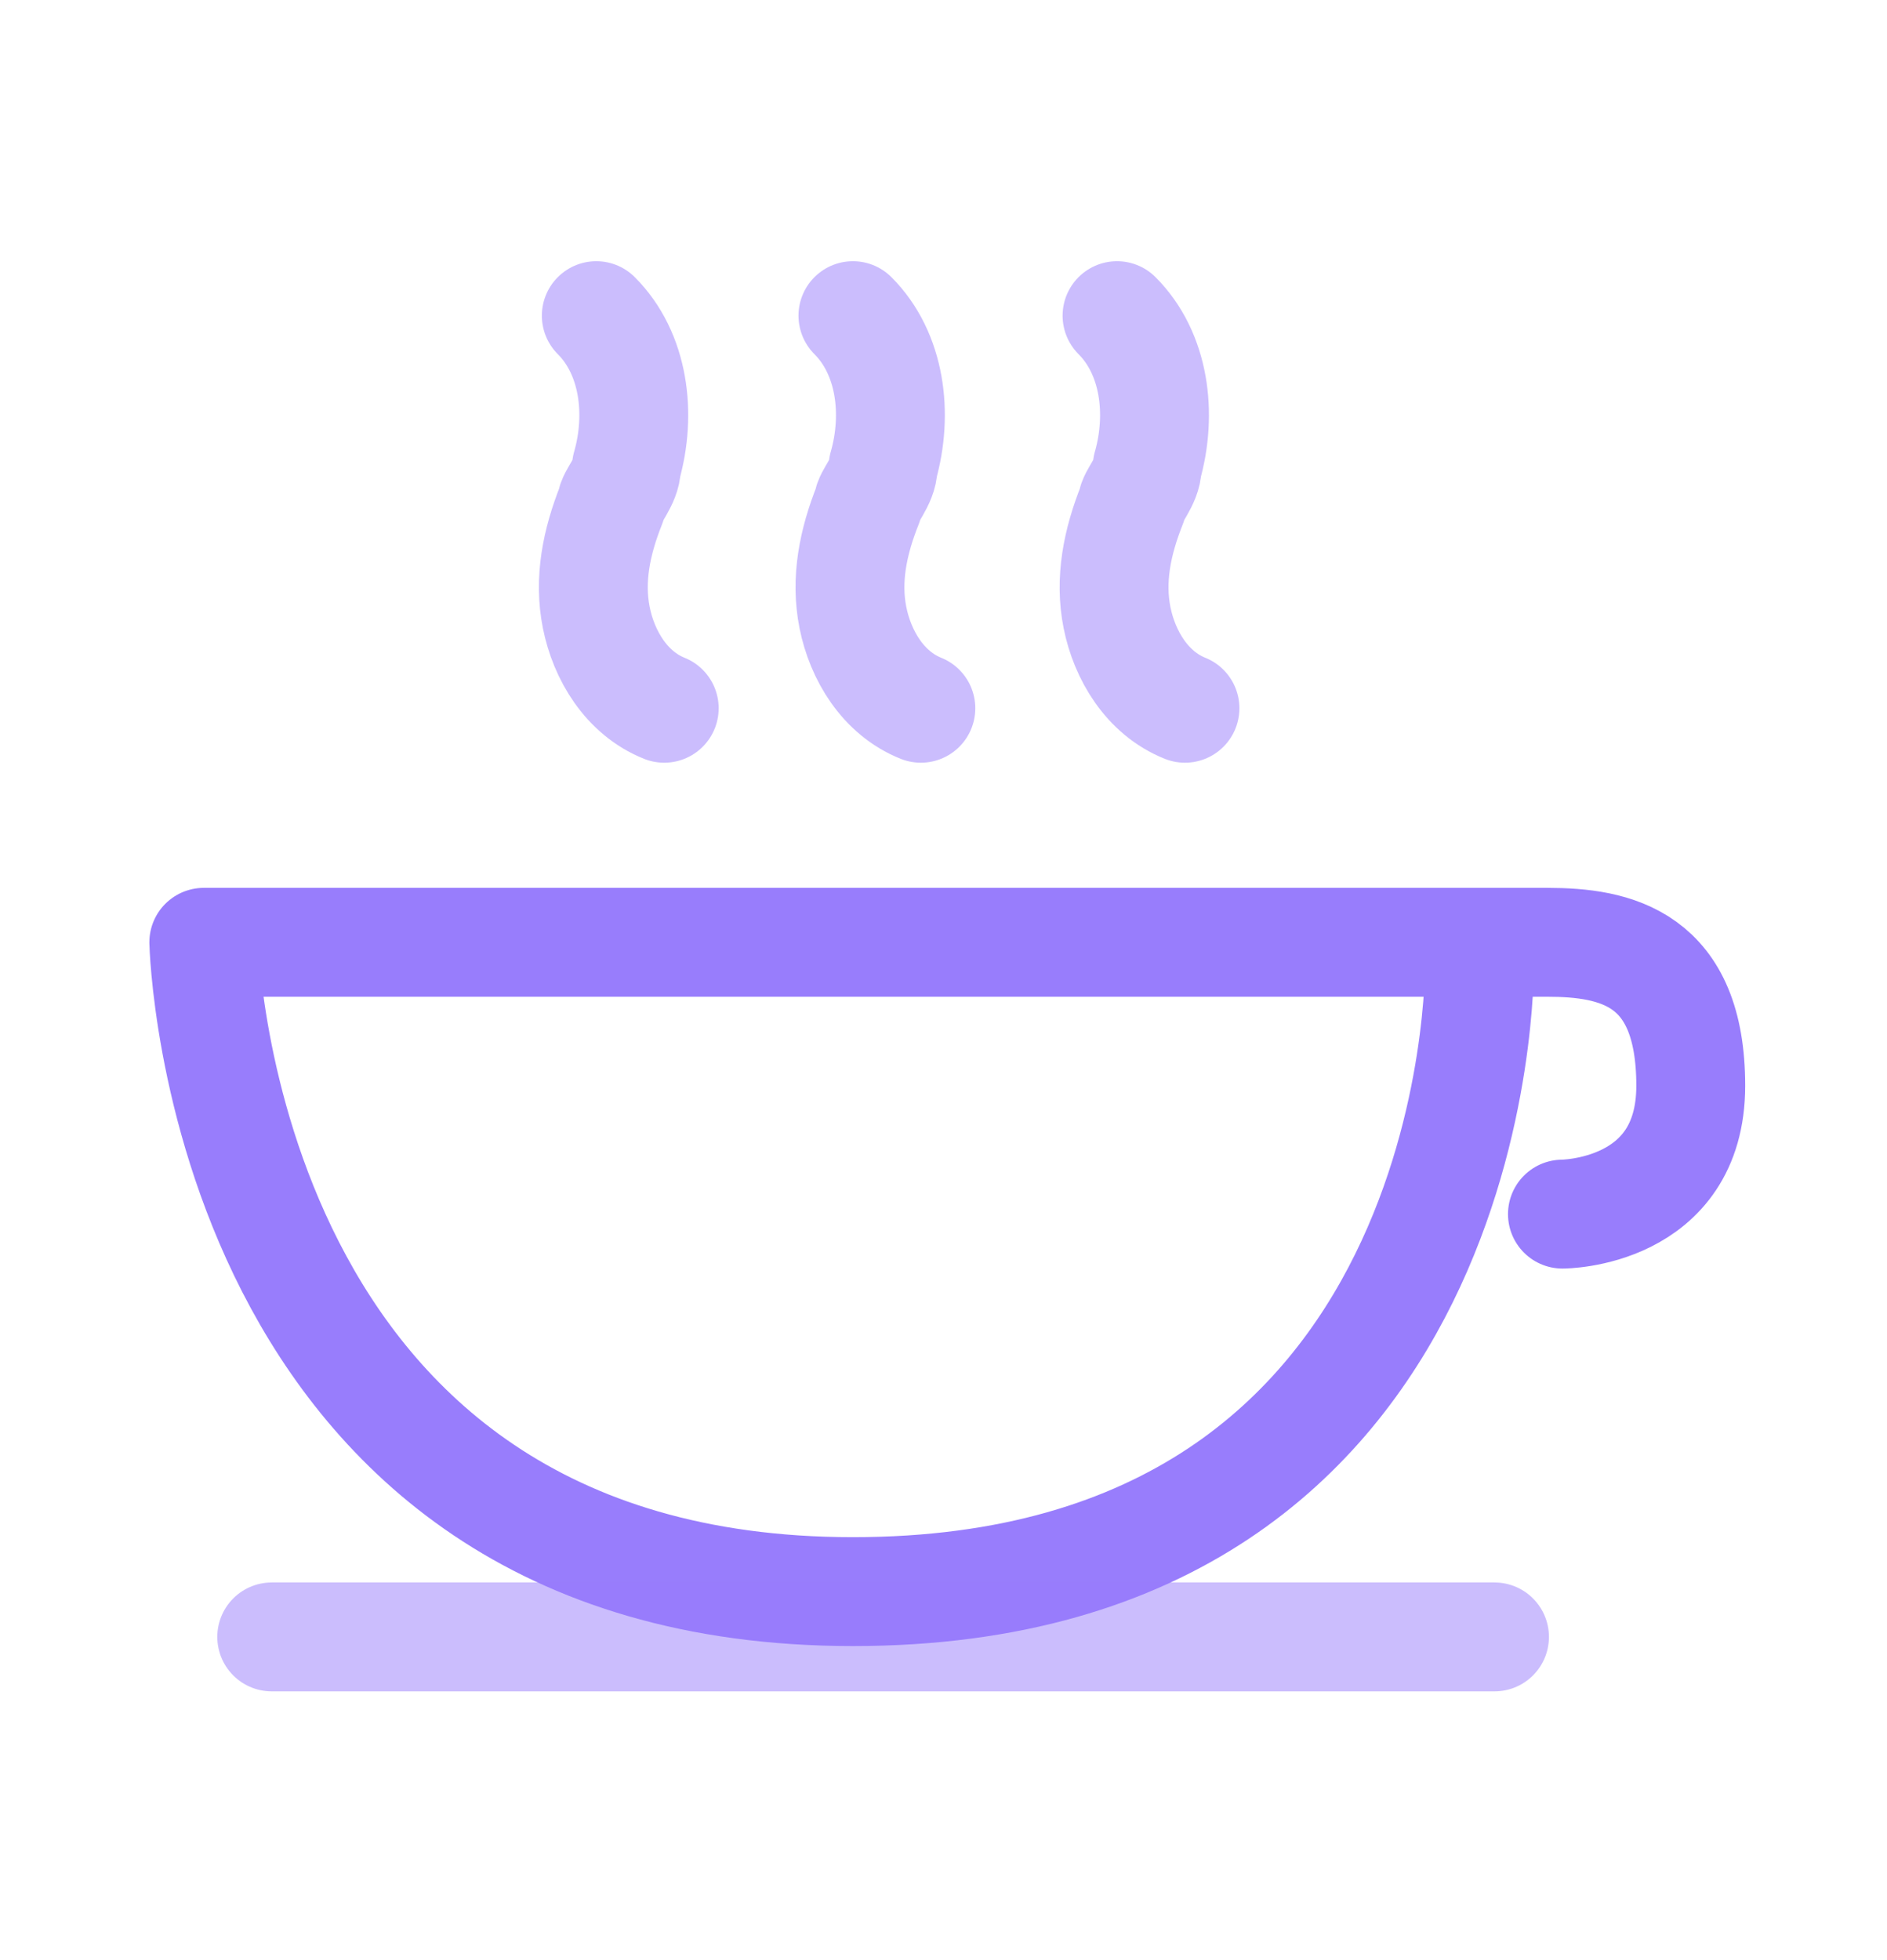
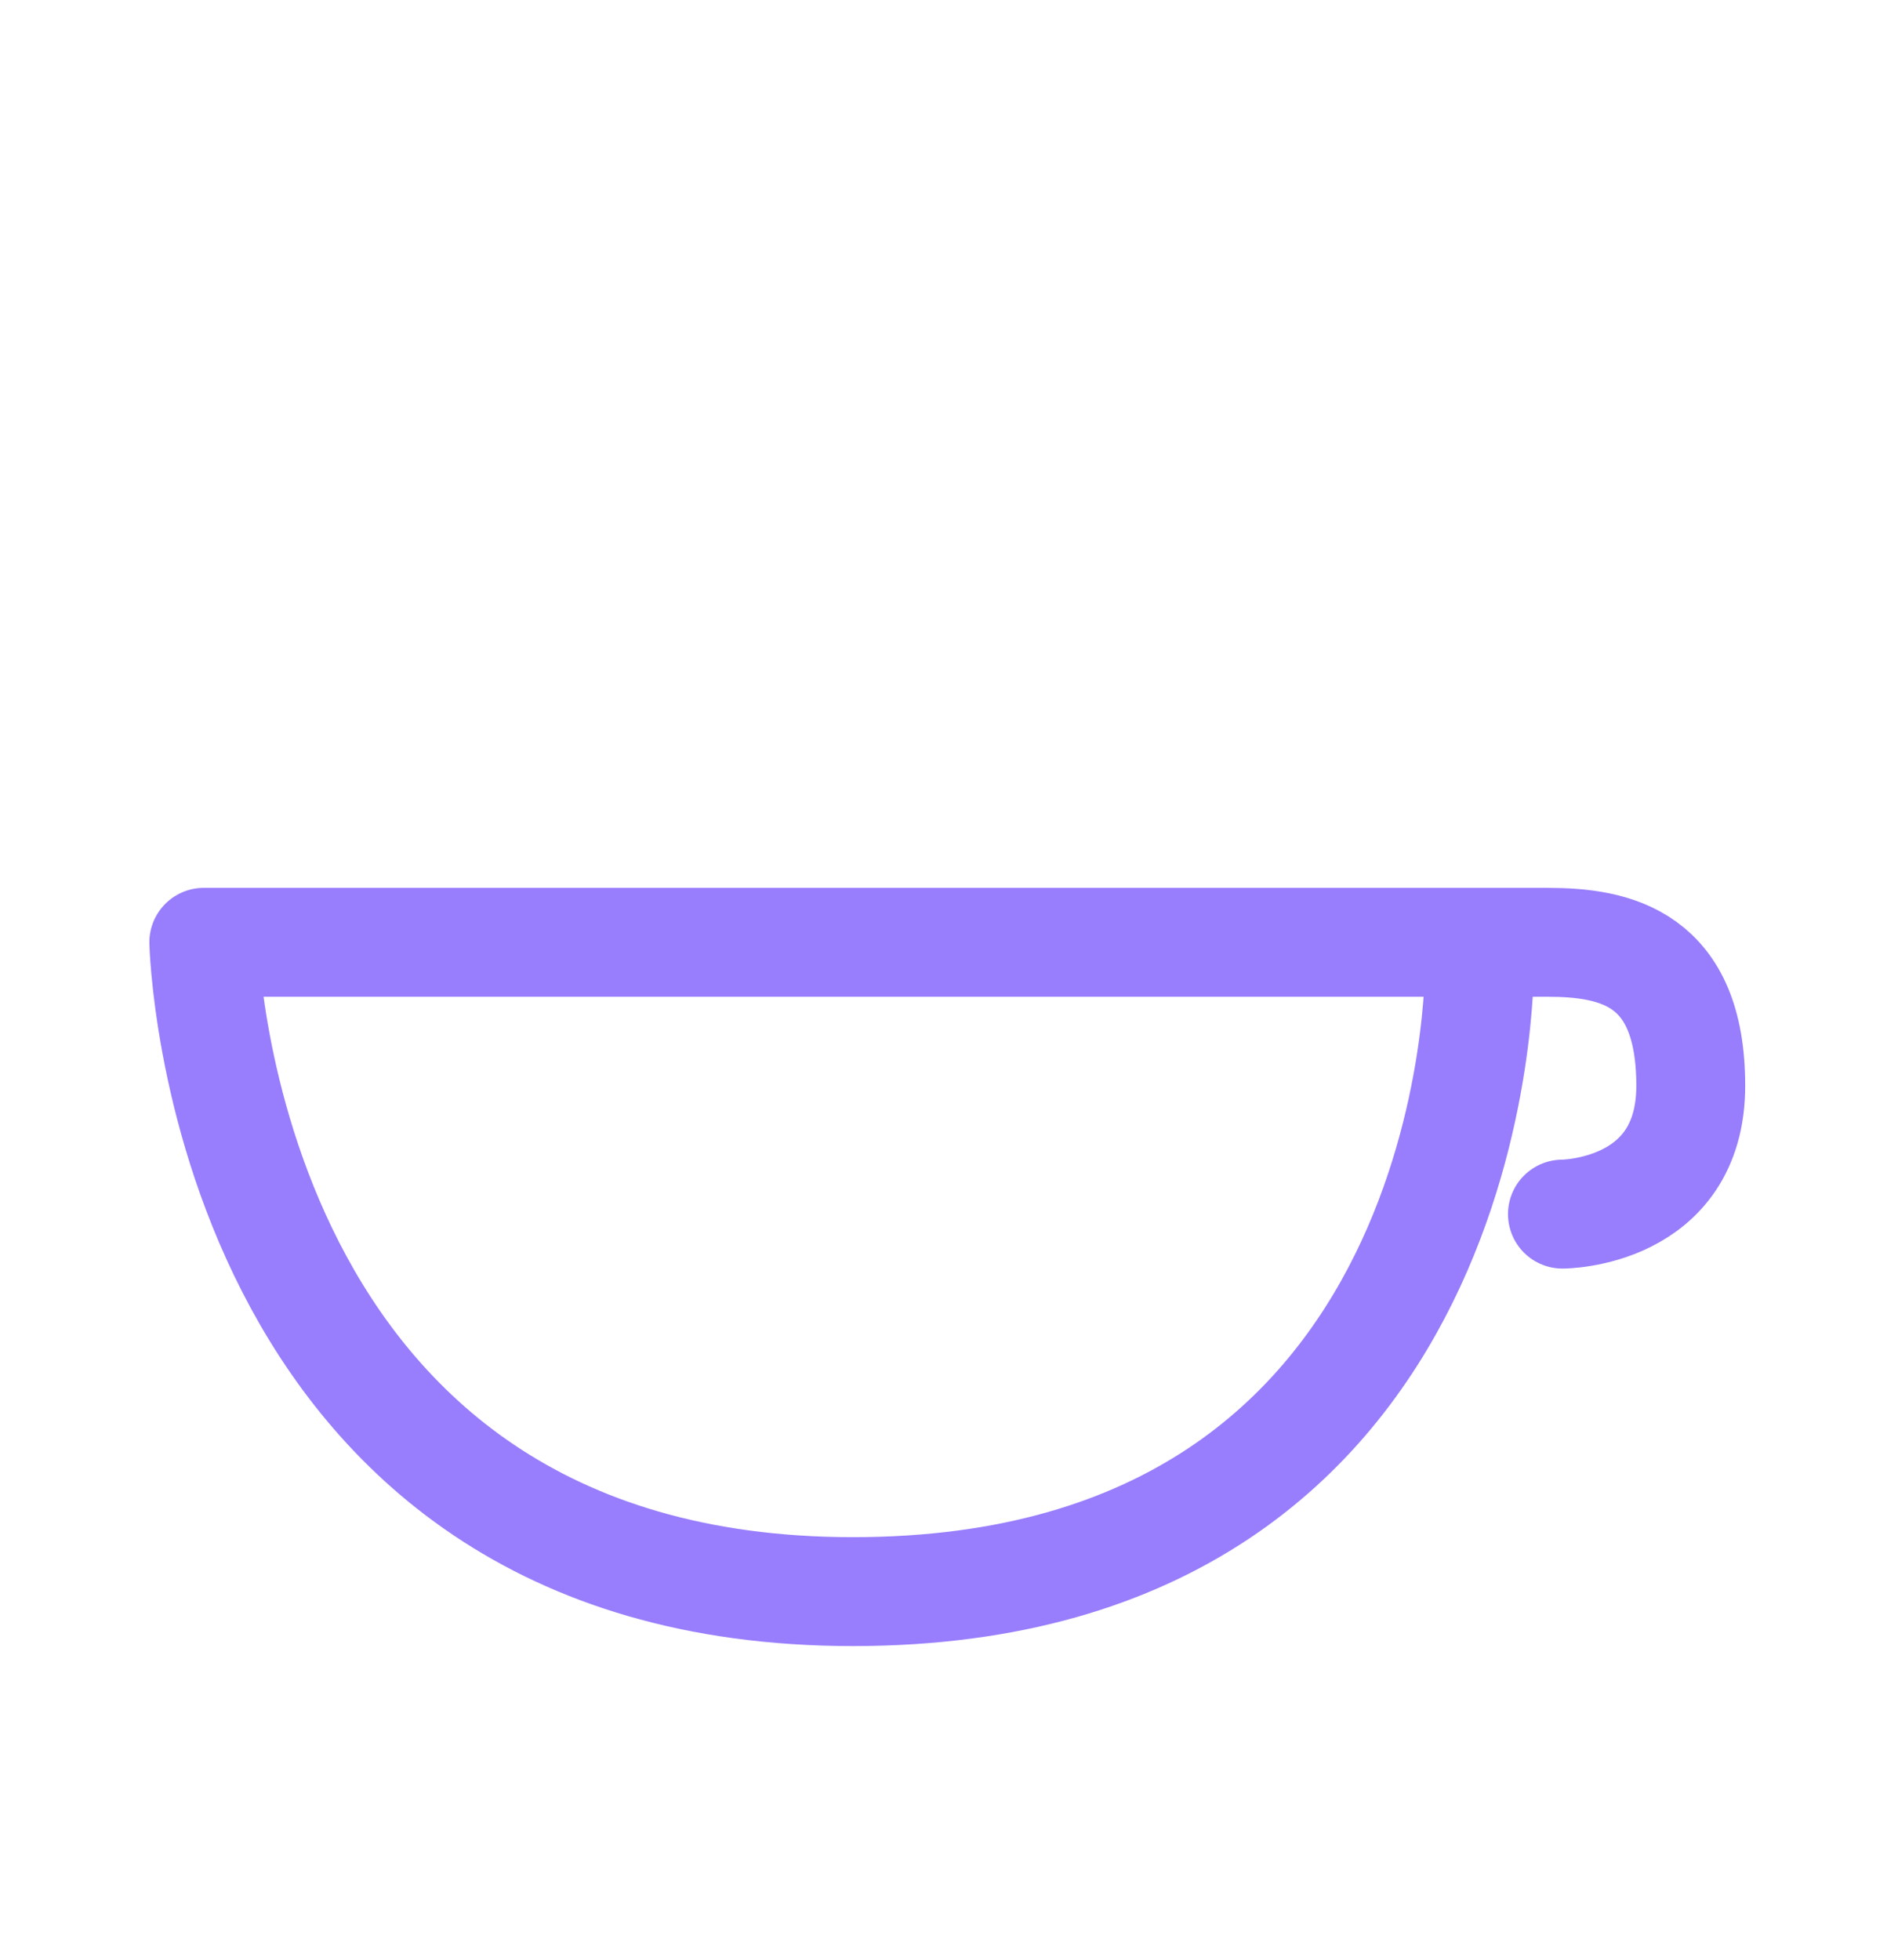
<svg xmlns="http://www.w3.org/2000/svg" width="26" height="27" fill="none">
  <path stroke="#987DFC" stroke-linecap="round" stroke-linejoin="round" stroke-width="1.5" d="M21.528 16.724s1.768 0 1.768-1.768-1.04-1.976-1.976-1.976H2.808s.208 8.944 8.944 8.944 8.632-8.632 8.632-8.632" />
-   <path stroke="#987DFC" stroke-linecap="round" stroke-linejoin="round" stroke-width="1.5" d="M3.744 22.548h16.848M8.216 4.348c.52.52.624 1.352.416 2.08 0 .208-.208.416-.208.52-.208.52-.312 1.04-.208 1.56s.416 1.04.936 1.248M11.752 4.348c.52.52.624 1.352.416 2.08 0 .208-.208.416-.208.52-.208.52-.312 1.04-.208 1.56s.416 1.04.936 1.248M15.391 4.348c.52.52.624 1.352.416 2.08 0 .208-.208.416-.208.52-.208.52-.312 1.04-.208 1.56s.416 1.04.936 1.248" opacity=".5" />
</svg>